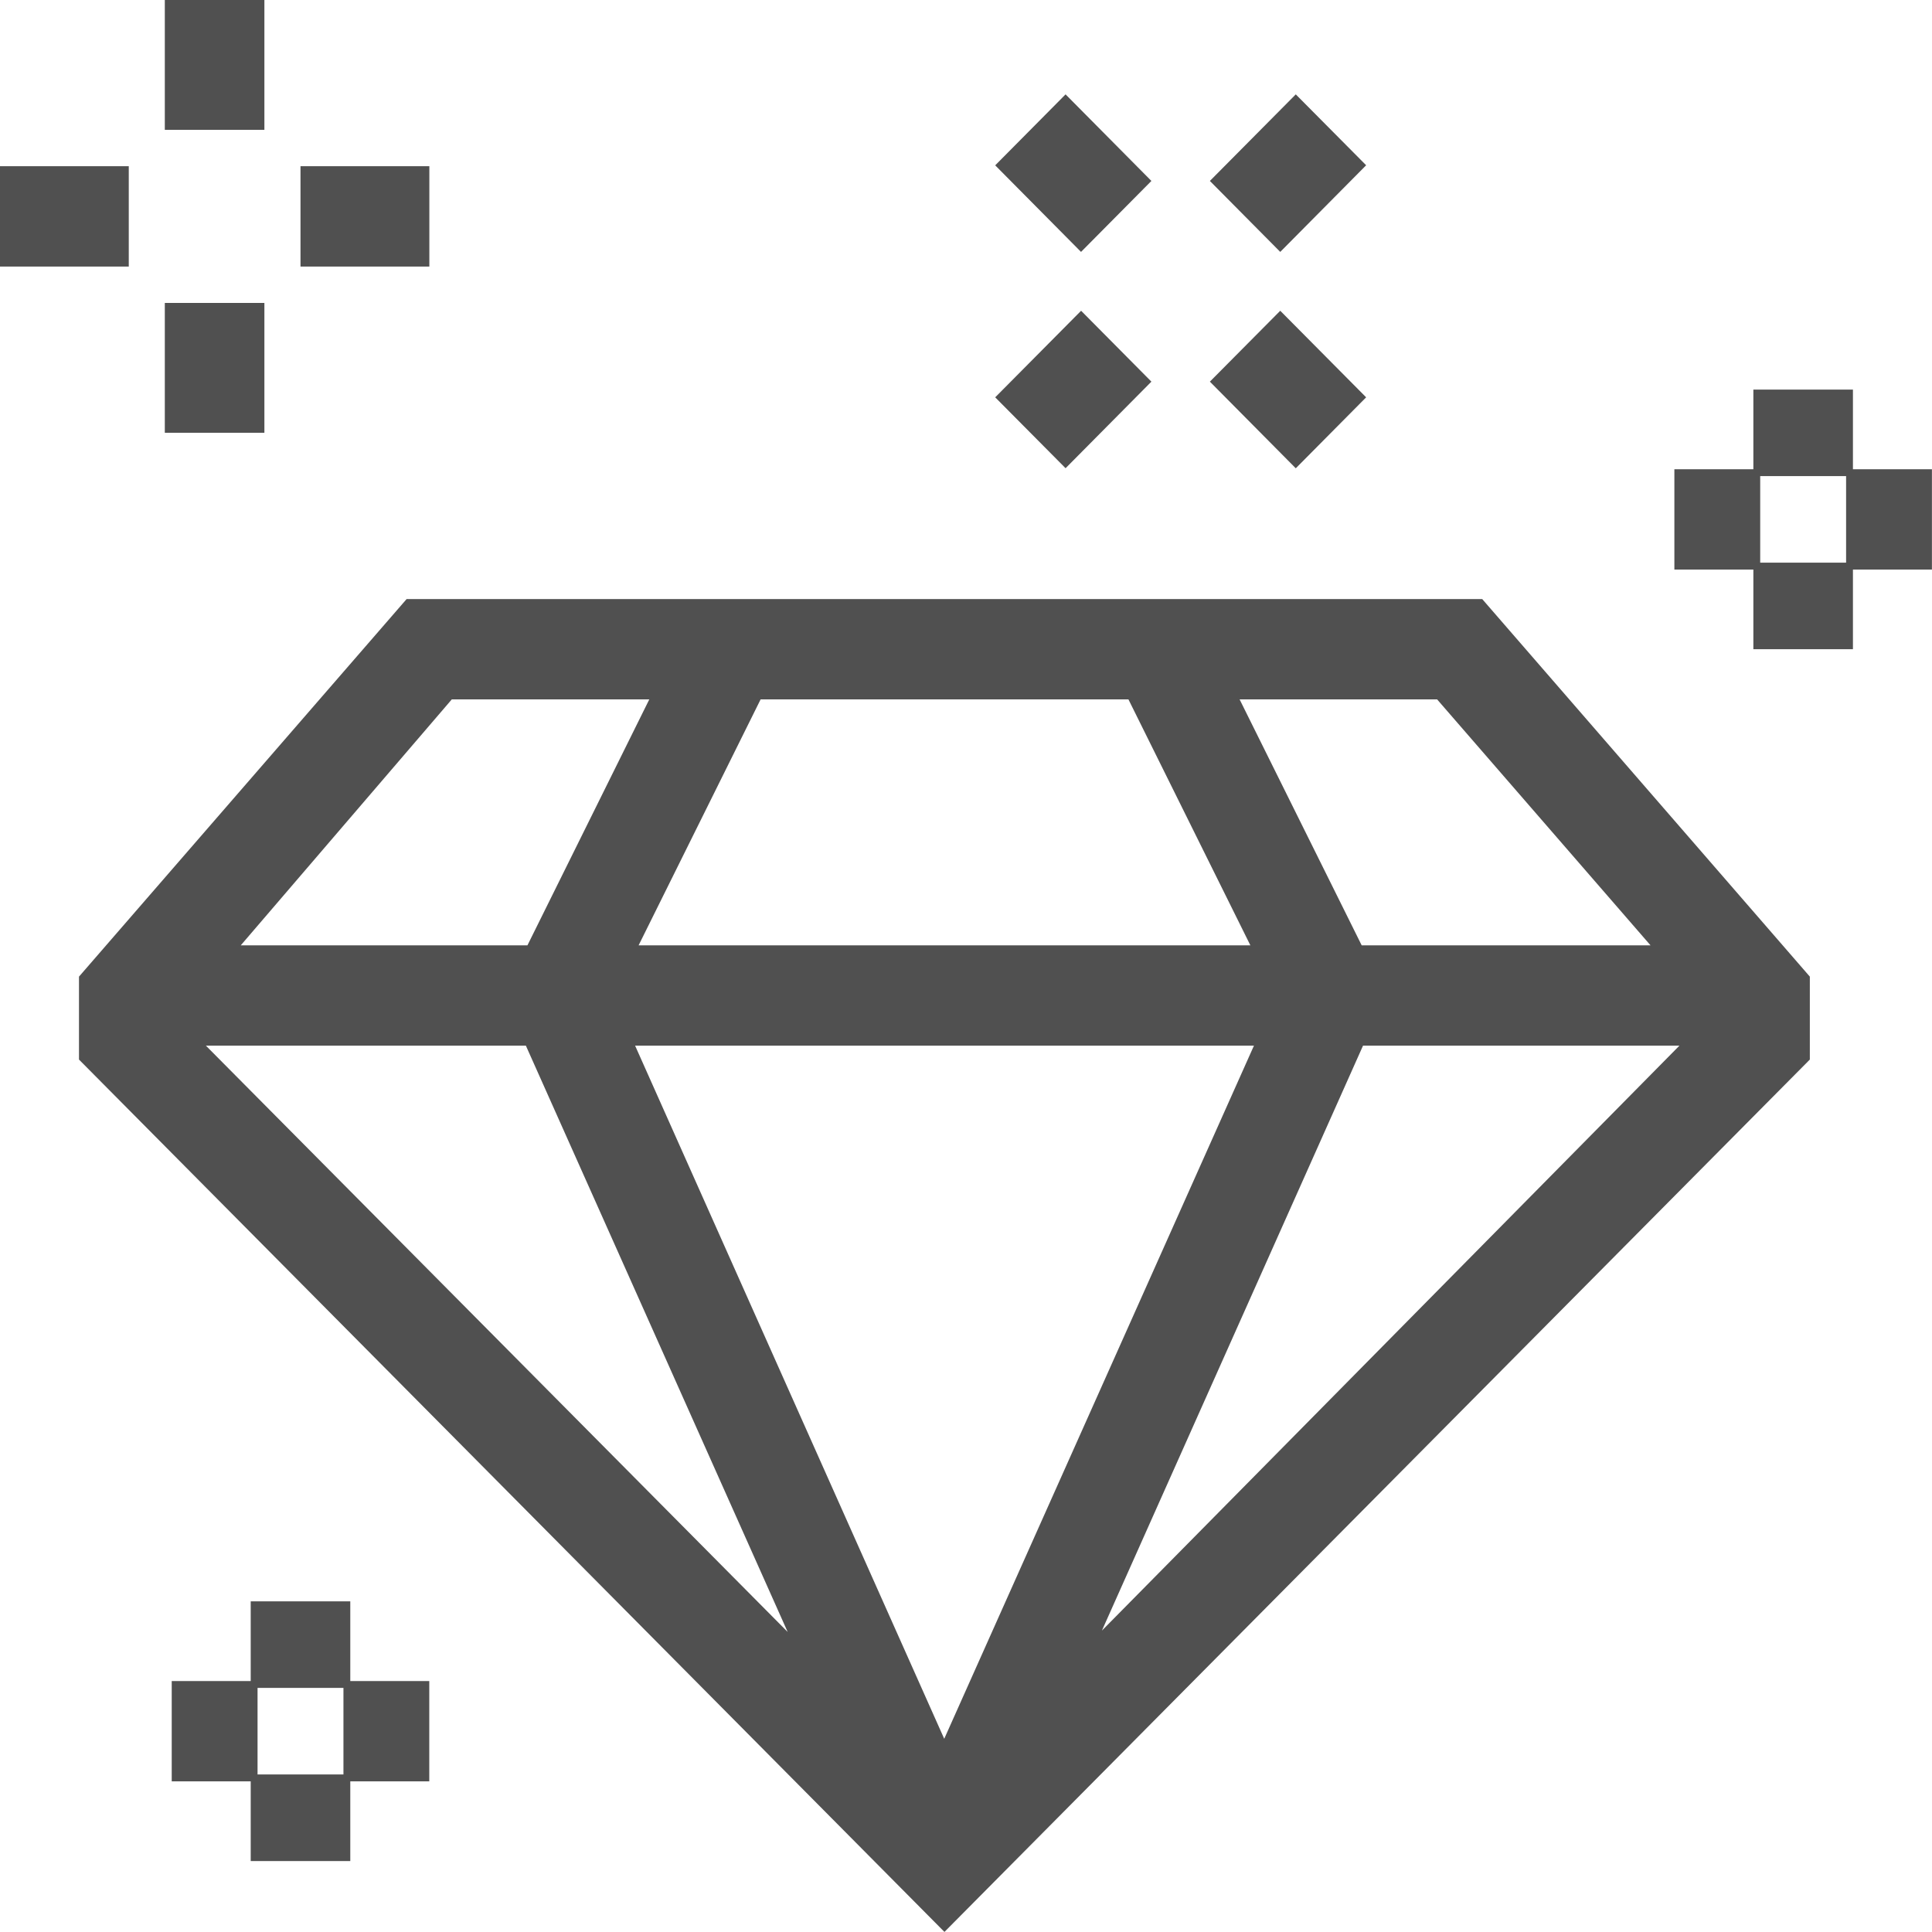
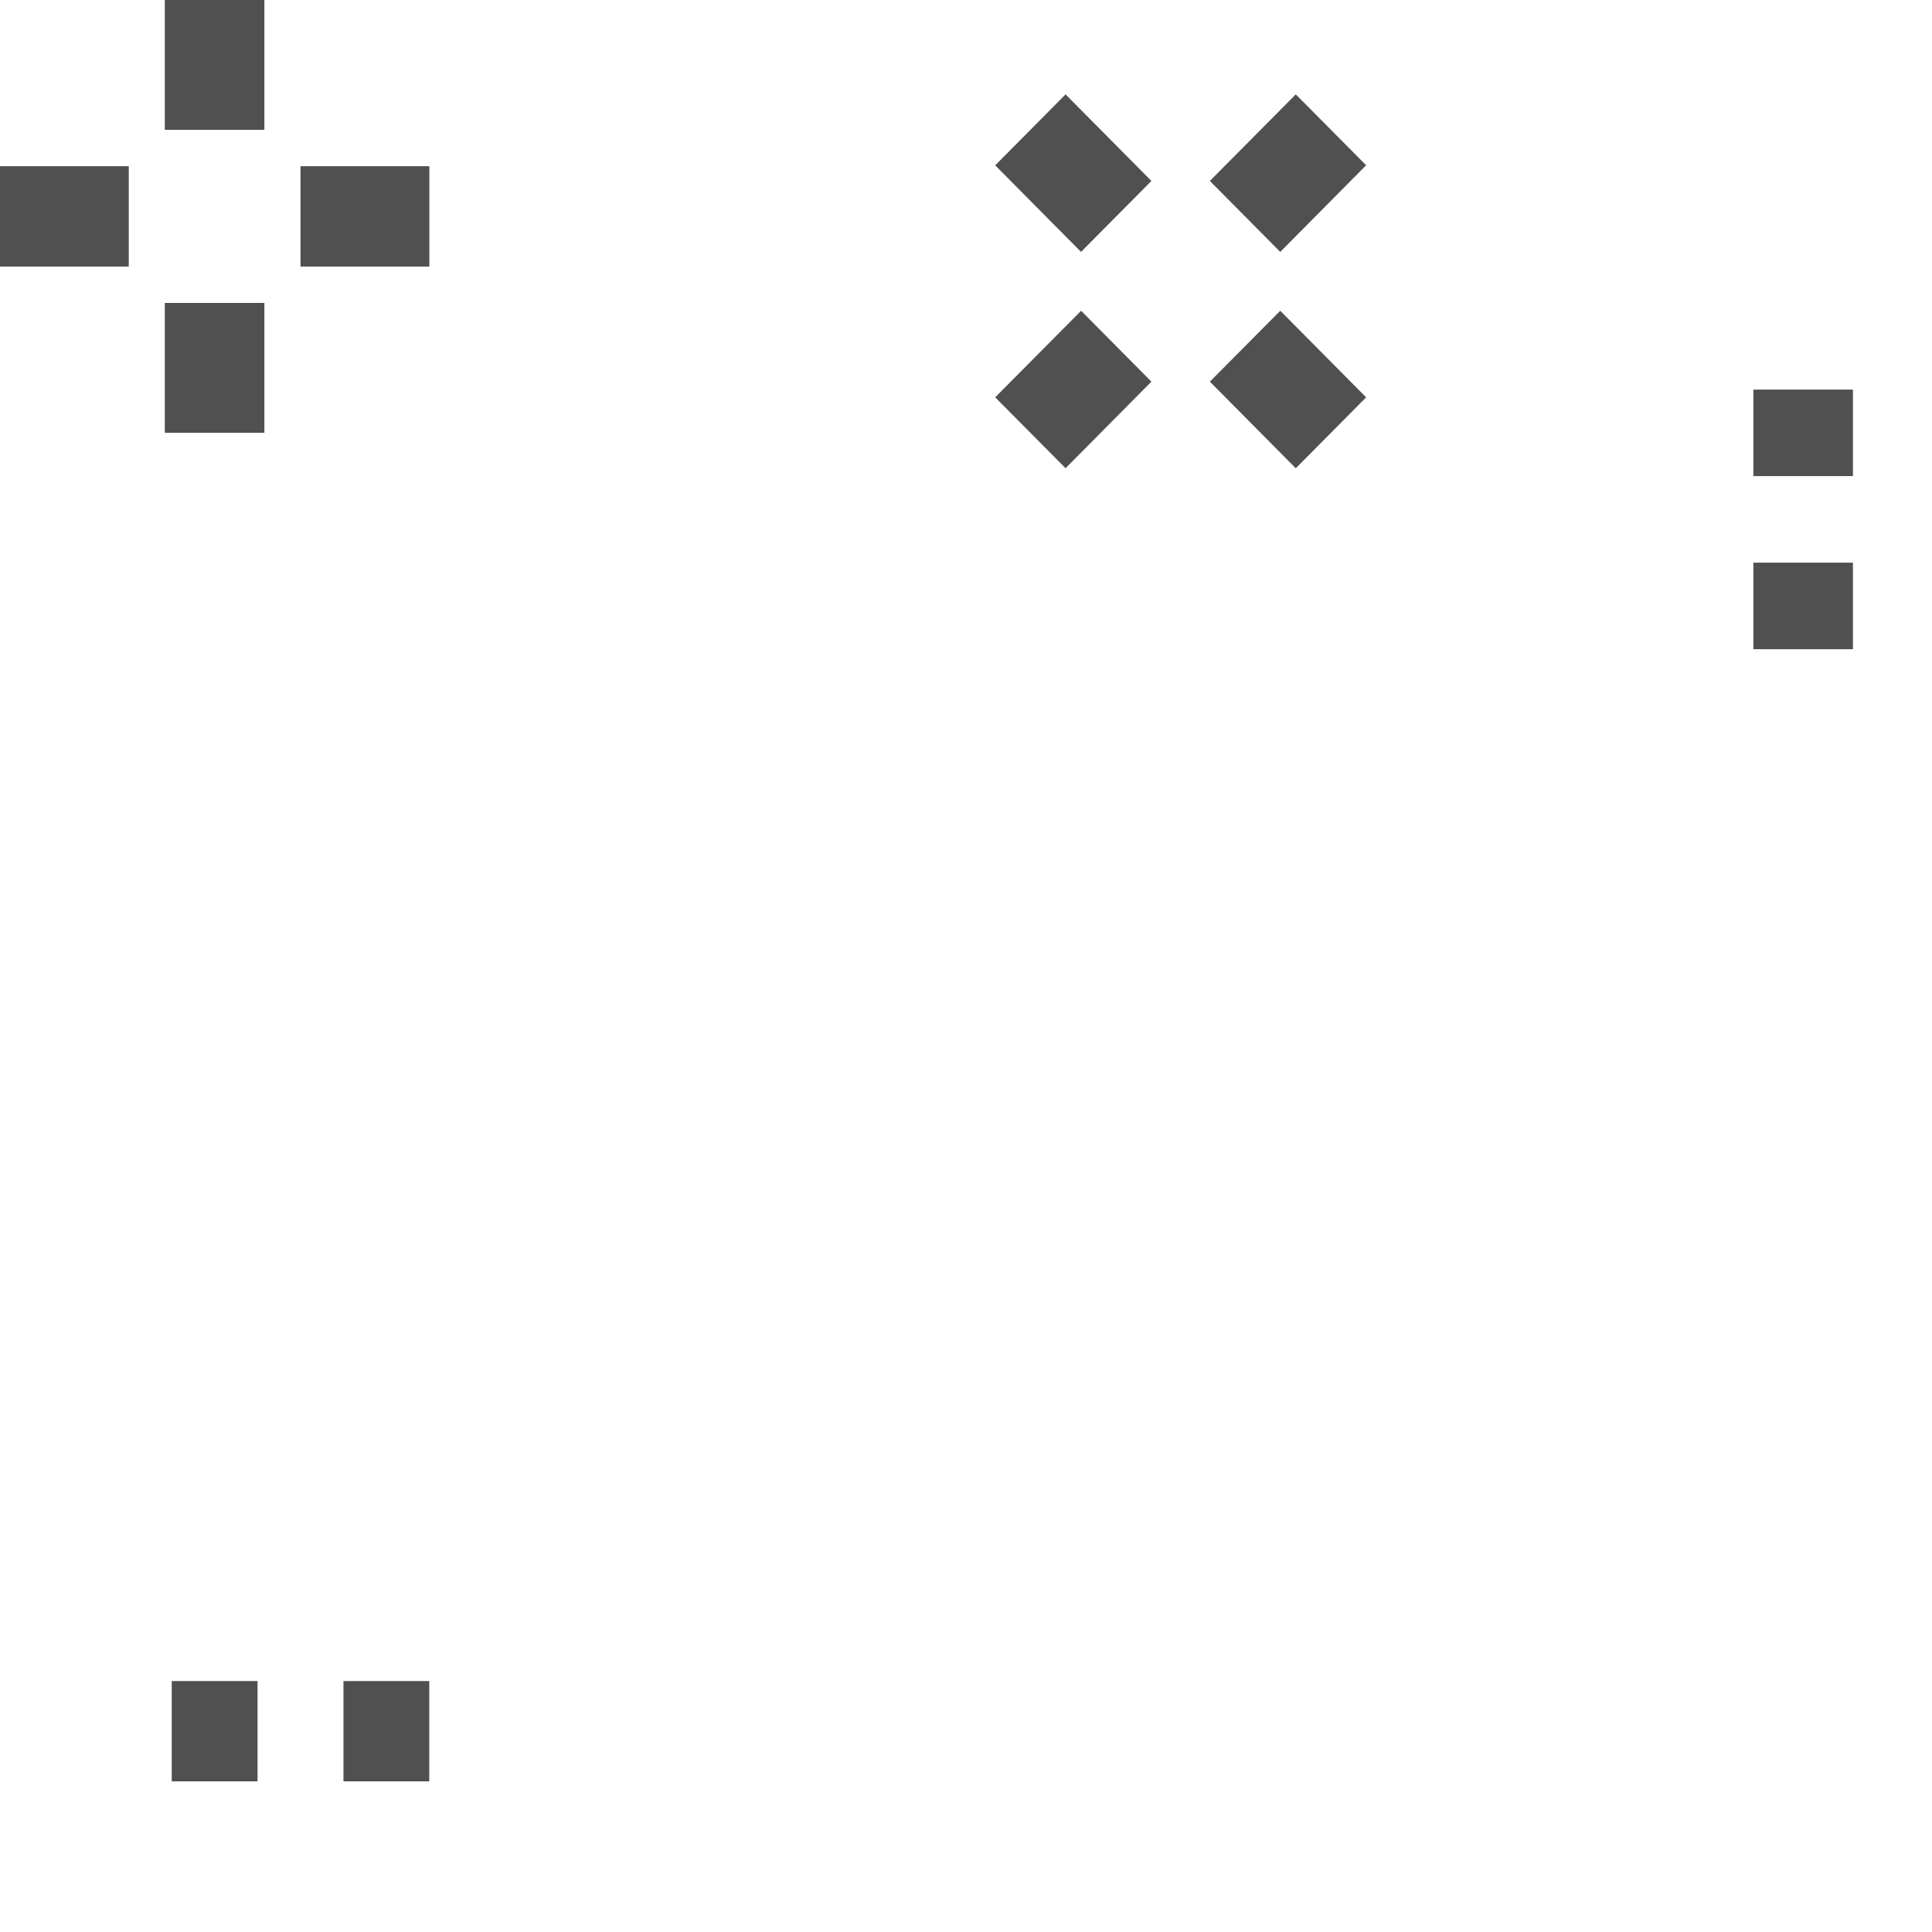
<svg xmlns="http://www.w3.org/2000/svg" width="26" height="26" fill="none">
-   <path d="M19.948 8.062H5.472l-4.409 5.081v1.116l11.647 11.74 11.646-11.74v-1.116l-4.408-5.08zm-.608 1.35l2.872 3.31h-3.887l-1.643-3.31h2.658zm-10.793 4.66h8.328L12.707 23.4l-4.16-9.328zm8.28-1.35H8.594l1.642-3.31h4.95l1.641 3.31zM6.081 9.412h2.657l-1.64 3.31H3.24l2.84-3.31zm.996 4.66l3.523 7.89-7.829-7.89h4.306zm7.752 7.872l3.514-7.872h4.258l-7.772 7.872zM4.714 21.55h-1.34v1.165h1.34V21.55zM4.714 23.88h-1.34v1.165h1.34V23.88z" fill="#505050" />
-   <path d="M5.777 22.623H4.622v1.35h1.155v-1.35zM3.466 22.623H2.311v1.35h1.155v-1.35zM14.549 4.182l-1.156 1.165.947.954 1.155-1.165-.946-.954zM17.438 1.27l-1.156 1.165.947.955 1.156-1.166-.947-.954zM17.229 4.182l-.947.954 1.156 1.166.947-.955-1.156-1.165zM14.34 1.27l-.947.955 1.155 1.165.947-.955L14.34 1.27zM3.558 0h-1.34v1.747h1.34V0zM3.558 4.077h-1.34v1.747h1.34V4.077zM5.778 2.237H4.044v1.35h1.734v-1.35zM1.733 2.237H0v1.35h1.733v-1.35zM24.936 5.243h-1.34v1.164h1.34V5.243zM24.936 7.572h-1.34v1.165h1.34V7.572z" fill="#505050" />
-   <path d="M23.688 6.315h-1.155v1.35h1.155v-1.35zM26 6.315h-1.156v1.35h1.155v-1.35z" fill="#505050" />
+   <path d="M5.777 22.623H4.622v1.35h1.155v-1.35zM3.466 22.623H2.311v1.35h1.155v-1.35zM14.549 4.182l-1.156 1.165.947.954 1.155-1.165-.946-.954zM17.438 1.27l-1.156 1.165.947.955 1.156-1.166-.947-.954zM17.229 4.182l-.947.954 1.156 1.166.947-.955-1.156-1.165zM14.34 1.27l-.947.955 1.155 1.165.947-.955zM3.558 0h-1.34v1.747h1.34V0zM3.558 4.077h-1.34v1.747h1.34V4.077zM5.778 2.237H4.044v1.35h1.734v-1.35zM1.733 2.237H0v1.35h1.733v-1.35zM24.936 5.243h-1.34v1.164h1.34V5.243zM24.936 7.572h-1.34v1.165h1.34V7.572z" fill="#505050" />
</svg>